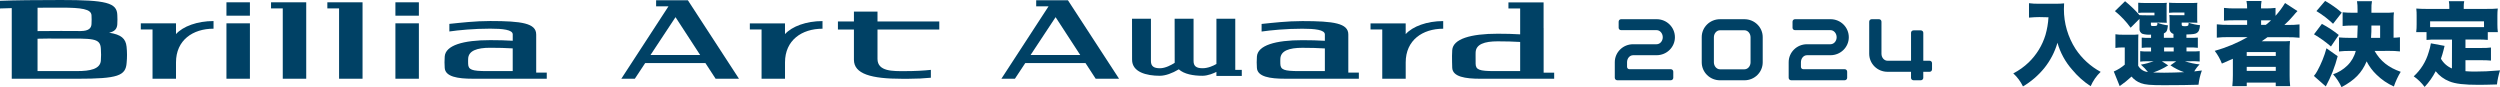
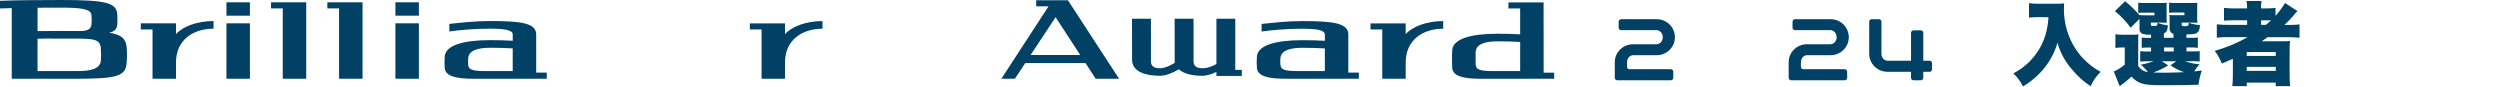
<svg xmlns="http://www.w3.org/2000/svg" id="_レイヤー_1" data-name="レイヤー 1" viewBox="0 0 1204.82 41.99">
  <defs>
    <style>
      .cls-1 {
        fill: #004165;
      }

      .cls-1, .cls-2 {
        stroke-width: 0px;
      }

      .cls-2 {
        fill: #004166;
      }
    </style>
  </defs>
  <rect class="cls-1" x="109.13" y="1.11" width="11.31" height="6.45" />
  <rect class="cls-1" x="109.13" y="11.24" width="11.31" height="26.7" />
  <rect class="cls-1" x="190.56" y="1.11" width="11.31" height="6.45" />
  <rect class="cls-1" x="190.56" y="11.24" width="11.31" height="26.7" />
  <polygon class="cls-1" points="130.62 4.05 136.27 4.05 136.27 37.94 147.58 37.94 147.58 1.11 130.62 1.11 130.62 4.05" />
  <polygon class="cls-1" points="157.76 4.05 163.41 4.05 163.41 37.94 174.72 37.94 174.72 1.11 157.76 1.11 157.76 4.05" />
  <path class="cls-1" d="M52.58,15.76c2.92-.57,3.82-2.13,3.95-4.02.05-.78.07-1.56.07-2.35,0-.73-.02-1.45-.06-2.17-.18-5.9-5.31-7.22-27.14-7.22C17.14,0,7.52.11,0,.39v3.69c1.75-.07,3.63-.12,5.66-.17v34.04h31.67c19.54,0,23.27-1.44,23.7-7.69.12-1.26.18-2.53.18-3.82,0-1.32-.08-2.64-.21-3.94-.42-3.93-2.58-5.83-8.41-6.74ZM18.09,3.72c3.46-.02,7.22-.04,11.31-.04,9.91,0,14.55.67,14.7,3.71.03.66.06,1.33.06,2,0,.74-.02,1.48-.06,2.22-.12,1.88-1.22,3.35-5.31,3.35-2.79-.03-5.9-.04-9.38-.04-4.31,0-8.05.01-11.31.07V3.72ZM48.61,29.23c-.36,4.1-5.28,5.02-11.29,5.02h-19.23v-15.59c2.78-.11,6.46-.07,11.31-.07,15.23,0,18.98-.44,19.21,4.96.07.95.1,1.91.1,2.87,0,.94-.04,1.87-.11,2.8Z" />
  <path class="cls-1" d="M258.4,16.58c0-5.38-6.97-6.45-22.16-6.45-7.36,0-14.17.82-19.68,1.38v3.66c4.45-.63,11.61-1.36,19.68-1.36,5.99,0,10.86.5,10.86,2.76v3.07c-3.32-.21-6.96-.3-10.86-.3-12.99,0-21.55,2.49-21.92,7.91-.07.92-.1,1.84-.1,2.77s.03,1.8.1,2.69c.26,4.27,6.23,5.23,13.56,5.23h35.62v-2.94h-5.09v-18.42ZM247.1,34.26h-12.44c-7.24,0-8.97-.63-9.05-3.48-.01-.4-.02-.81-.02-1.22s0-.77.02-1.16c.1-3.97,4.27-5.38,10.63-5.38,3.9,0,7.54.1,10.85.3v10.93Z" />
  <path class="cls-1" d="M84.82,16.42v-5.18h-16.96v2.95h5.65v23.76h11.31v-7.88c0-10.71,8.1-16.24,18.09-16.24v-3.68c-7.88,0-14.71,2.55-18.09,6.28Z" />
  <path class="cls-1" d="M677.44,16.44v-5.17h-16.94v2.94h5.65v23.73h11.3v-7.87c0-10.69,8.09-16.23,18.07-16.23v-3.68c-7.87,0-14.69,2.55-18.07,6.27Z" />
  <path class="cls-1" d="M649.79,16.6c0-5.38-6.96-6.44-22.14-6.44-7.35,0-14.15.82-19.65,1.38v3.66c4.44-.63,11.59-1.36,19.65-1.36,5.99,0,10.84.5,10.84,2.76v3.06c-3.32-.2-6.95-.3-10.85-.3-12.98,0-21.53,2.49-21.9,7.9-.07.91-.1,1.84-.1,2.77s.03,1.8.1,2.69c.26,4.26,6.23,5.22,13.55,5.22h35.58v-2.94h-5.08v-18.4ZM638.49,34.26h-12.42c-7.23,0-8.96-.63-9.04-3.48-.01-.4-.02-.81-.02-1.21s0-.77.02-1.16c.1-3.97,4.26-5.37,10.62-5.37,3.89,0,7.53.1,10.84.3v10.92Z" />
  <path class="cls-1" d="M743.9,13.49V1.15h-16.94v2.94h5.65v12.46c-3.32-.21-6.95-.3-10.84-.3-12.98,0-21.53,2.49-21.9,7.9-.07.91-.1,1.84-.1,2.77s.03,4.92.1,5.81c.26,4.26,6.23,5.22,13.55,5.22h35.58v-2.94h-5.08V13.49ZM732.61,34.26h-12.42c-7.23,0-8.96-.63-9.04-3.48-.01-.4-.02-3.93-.02-4.33s0-.77.02-1.16c.1-3.97,4.26-5.37,10.62-5.37,3.89,0,7.53.1,10.84.3v14.04Z" />
-   <path class="cls-1" d="M422.89,5.58h-11.36v4.78h-7.71v3.89h7.71v14.55c0,6.84,8.32,9.17,23.21,9.17h2.99c4.01,0,7.68-.19,10.88-.51v-3.79c-3.39.37-7.55.61-12.67.61-5.46,0-13.05.27-13.05-5.89v-14.15h29.78v-3.89h-29.78v-4.78Z" />
-   <path class="cls-1" d="M316.2.13v2.93h5.95l-22.72,34.88h6.52l4.98-7.54h29.03l4.91,7.54h11.26L331.51.13h-15.31ZM313.5,26.51l12.05-18.24,11.88,18.24h-23.93Z" />
  <path class="cls-1" d="M499.37.13v2.93h5.95l-22.72,34.88h6.52l4.98-7.54h29.03l4.91,7.54h11.26L514.67.13h-15.31ZM496.67,26.51l12.05-18.24,11.88,18.24h-23.93Z" />
  <path class="cls-1" d="M378.31,16.44v-5.17h-16.94v2.94h5.65v23.73h11.3v-7.87c0-10.69,8.09-16.23,18.07-16.23v-3.68c-7.87,0-14.69,2.55-18.07,6.27Z" />
  <path class="cls-1" d="M595.32,9.04h-9.09v21.79c-1.44.86-4.04,2.05-6.67,2.05-3,0-4.35-.98-4.35-3.49V9.04h-9.12l.03,21.23c-1.58,1.03-4.49,2.62-7.1,2.62-3,0-4.35-.98-4.35-3.49V9.04h-9.12l.03,19.75c0,5.96,6.92,7.73,13.35,7.73,2.72,0,6.03-1.22,9.18-3.11,2.52,2.32,7.05,3.11,11.35,3.11,2.78,0,5.65-1.3,6.76-1.88v1.94h12.23v-2.91h-3.14V9.04Z" />
  <g>
    <path class="cls-2" d="M982.86,8.23c-1.53,0-3.1.09-5.03.26V1.54c1.64.22,3.29.31,4.94.26h8.09c1.3.02,2.6-.04,3.89-.18,0,1.22-.09,1.97-.09,2.79-.02,6.79,1.93,13.44,5.6,19.16,3.06,4.62,7.22,8.42,12.1,11.06-2.04,1.96-3.68,4.31-4.81,6.91-3.37-2.19-6.38-4.89-8.93-7.99-3.3-3.73-5.71-8.15-7.07-12.94-1.29,4.46-3.46,8.62-6.38,12.24-2.87,3.51-6.33,6.49-10.24,8.8-1.15-2.37-2.73-4.51-4.67-6.29,2.72-1.39,5.23-3.18,7.43-5.3,3.77-3.64,6.55-8.18,8.08-13.2.8-2.78,1.29-5.65,1.45-8.53l-4.38-.1Z" />
    <path class="cls-2" d="M1042.94,24.8h4.63v-1.92h-4.63v1.92ZM1044.91,31.5c-2.27,1.44-4.71,2.6-7.26,3.45,1.4,0,3.37.09,5.33.09,2.36,0,7.26-.13,9.62-.26-2.34-.78-4.56-1.9-6.6-3.3l2.8-1.97h-6.95l3.05,1.99ZM1030.48,31.72c.97,1.71,2.72,2.82,4.67,2.97-1.01-1.29-2.16-2.48-3.41-3.54,2.1-.35,4.17-.9,6.17-1.62h-3.38c-1.04-.03-2.07.03-3.1.18v-5.08c1,.14,2.01.2,3.02.18h2.2v-1.92h-.39c-1.37-.04-2.75.02-4.11.17v-4.94c1.37.14,2.74.18,4.11.13h.39v-1.57c-1.36.12-2.74,0-4.06-.35-1.05-.42-1.66-1.51-1.5-2.63v-4.63l-4.28,4.28c-2.16-2.99-4.7-5.68-7.57-8l4.89-4.77c2.51,2.02,4.84,4.26,6.95,6.7,1.06.08,2.13.11,3.2.09h4.01v-1.28h-4.15c-1.23-.04-2.45,0-3.67.13V1.32c1.1.09,2.35.13,3.76.13h6.16c2.28,0,2.94,0,3.89-.09-.12.5-.17,1.01-.13,1.53v.88s0,4.67,0,4.67c-.03.85,0,1.7.09,2.54-1.1,0-1.92-.09-2.93-.09h-4.73v.91c0,.66.13.75,1.36.75.52.04,1.04-.04,1.53-.22.2-.33.29-.72.26-1.1v-.26c1.63.63,3.33,1.05,5.07,1.26-.31,2.63-.62,3.23-1.97,3.89v2.1h4.63v-1.88c-1.21-.32-2-1.47-1.87-2.72v-3.54c.02-.95-.02-1.9-.13-2.84,1.1.08,2.2.11,3.3.09h3.98v-1.28h-3.72c-1.23-.04-2.45,0-3.67.13V1.31c1.1.09,2.35.13,3.76.13h5.98c2.28,0,2.94,0,3.89-.09-.08.49-.11.99-.09,1.48v5.6c-.03.85,0,1.7.09,2.54-1.04,0-1.92-.09-2.92-.09h-4.64v1c0,.57.31.75,1.5.75.54.05,1.08-.04,1.57-.26q.13-.13.26-.88v-.52c1.78.6,3.63.99,5.5,1.18-.22,2.28-.62,3.19-1.58,3.76-.78.48-1.79.62-4.98.7v1.62h1.44c1.36.05,2.72,0,4.07-.13v4.94c-1.35-.15-2.71-.21-4.07-.18h-1.4v1.92h2.2c1.39.05,2.78,0,4.16-.13v4.99c-1.38-.13-2.77-.18-4.16-.13h-3.01c2.31.77,4.7,1.29,7.13,1.53-1.01,1-1.88,2.13-2.58,3.37,1.1-.09,1.7-.18,3.67-.44-.82,2.22-1.36,4.52-1.62,6.87-3.85.13-10.06.22-16.66.22s-8.96-.22-11.06-.97c-1.78-.63-3.35-1.73-4.55-3.19-1.79,1.66-3.7,3.2-5.71,4.6l-2.85-7.04c1.92-.83,3.7-1.94,5.29-3.3v-8.27h-1.79c-.91,0-1.81.07-2.71.22v-6.6c1.19.18,2.39.25,3.59.22h4.19c1.1.04,2.21,0,3.3-.13-.09,1.26-.09,1.7-.09,4.89l-.02,10.22Z" />
    <path class="cls-2" d="M1091.96,11.99c.97-.78,1.54-1.26,2.54-2.2h-4.81v2.2h2.27ZM1082.76,34.16h14v-1.92h-14v1.92ZM1082.76,26.94h14v-1.84h-14v1.84ZM1073.89,17.89c-1.85-.02-3.71.07-5.55.26v-6.43c1.89.21,3.79.29,5.69.26h8.92v-2.2h-6.07c-1.69-.03-3.39.03-5.08.18V3.81c1.78.19,3.58.28,5.38.25h5.77c.04-1.2-.07-2.41-.31-3.58h7.26c-.21,1.18-.3,2.38-.25,3.58h2c1.67.02,3.34-.06,4.99-.25v3.81c1.72-1.9,3.26-3.97,4.59-6.17l5.99,3.89c-.68.68-1.33,1.39-1.92,2.14-1.36,1.61-2.83,3.13-4.4,4.54h2.09c1.74.02,3.48-.07,5.21-.26v6.43c-1.96-.2-3.93-.29-5.91-.26h-9.53c-.88.66-1.18.87-2.8,1.97h9.11c2.13,0,3.36,0,4.54-.13-.14,1.58-.2,3.17-.18,4.76v11.68c-.03,1.77.06,3.53.26,5.29h-6.95v-1.7h-13.97v1.72h-6.95c.18-1.76.27-3.52.26-5.29v-7.91q-3.63,1.66-5.29,2.32c-.85-2.2-2.01-4.26-3.45-6.13,5.52-1.55,10.84-3.77,15.82-6.6h-9.27Z" />
-     <path class="cls-2" d="M1147.05,18.25v-5.95h-4.2c0,2.36,0,3.63-.18,5.95h4.38ZM1144.38,24.54c2.8,4.91,6.7,8.01,12.59,10.06-1.35,2.23-2.46,4.61-3.3,7.08-3.1-1.38-5.93-3.31-8.35-5.69-1.94-1.85-3.56-4.03-4.77-6.42-2.32,5.5-5.73,9.05-12.1,12.42-1.04-2.25-2.41-4.33-4.07-6.17,2.55-.88,4.88-2.31,6.82-4.19,2.01-1.93,3.43-4.39,4.11-7.09h-2.78c-1.77-.02-3.54.07-5.3.26v-6.77c1.5.13,3.07.22,5.26.22h3.54q.09-1.23.22-5.95h-2.28c-2.06,0-3.63.09-4.99.22v-6.6c1.66.17,3.33.24,4.99.22h2.2v-1.58c.03-1.33-.05-2.67-.26-3.98h7.21c-.22,1.26-.31,2.53-.26,3.81v1.75h6.6c1.42.03,2.84-.03,4.25-.18-.14,1.09-.2,2.2-.18,3.3v8.92c1.03-.02,2.05-.09,3.07-.22v6.82c-1.73-.19-3.47-.28-5.21-.26l-7,.03ZM1120.55.44c2.85,1.62,5.53,3.51,8.01,5.64l-4.2,5.38c-2.43-2.33-5.12-4.38-8.01-6.12l4.2-4.9ZM1118.98,11.51c2.87,1.52,5.6,3.31,8.13,5.34l-3.76,5.55c-2.54-2.2-5.28-4.16-8.17-5.86l3.81-5.04ZM1126.59,27.08c-1.3,5.07-3.22,9.96-5.73,14.56l-5.73-5.03c.64-.75,1.2-1.58,1.66-2.45,1.89-3.44,3.37-7.1,4.4-10.89l5.4,3.81Z" />
-     <path class="cls-2" d="M1197.09,10.27h-25.95v2.8h25.99l-.03-2.8ZM1181.7,19.07h-7.7c-1.53-.02-3.06.03-4.59.18v-3.76h-4.98c.17-1.28.23-2.56.21-3.85v-4.06c0-1.1,0-2.2-.17-3.46,1.75.13,3.36.18,5.25.18h10.67v-.87c.03-.95-.05-1.91-.22-2.85h7.39c-.17.92-.25,1.87-.22,2.8v.91h11.2c1.79,0,3.5,0,5.2-.18-.13,1.15-.18,2.31-.18,3.46v4.1c-.02,1.27.06,2.54.22,3.8h-4.85v3.76c-1.56-.14-3.12-.2-4.69-.18h-6.07v4.07h7.79c1.5.04,3.01-.03,4.5-.22v6.3c-1.5-.14-3-.2-4.5-.18h-7.79v5.29c1.66.13,2.88.18,4.4.18,3.85,0,7-.13,12.25-.57-.7,2.21-1.2,4.48-1.48,6.78-4.6.13-6.34.18-8.8.18-6.99,0-11.24-.48-14.12-1.67-2.6-1.01-4.88-2.7-6.6-4.89-1.41,2.76-3.21,5.31-5.33,7.57-1.47-1.97-3.24-3.7-5.25-5.11,3.4-3.1,5.89-7.08,7.17-11.5.49-1.43.86-2.91,1.1-4.4l6.6,1.23c-.26,1.1-.44,1.79-.53,2.14-.25,1.1-.65,2.35-1.22,4.06,1.2,2.1,3.06,3.75,5.29,4.68l.04-13.93Z" />
  </g>
  <g>
    <path class="cls-1" d="M798.37,26.61h-11.32c-1.64,0-2.93,1.51-2.93,3.37v2.22c0,.67.49,1.15,1.15,1.15h19.93c.67,0,1.2.53,1.2,1.2v2.93c0,.67-.53,1.2-1.2,1.2h-25.79c-.67,0-1.2-.53-1.2-1.2v-7.5c0-4.79,3.95-8.66,8.83-8.66h11.32c1.64,0,2.97-1.51,2.97-3.37s-1.33-3.42-2.97-3.42h-17.09c-.67,0-1.2-.49-1.2-1.15v-2.93c0-.67.53-1.2,1.2-1.2h17.09c4.93,0,8.83,3.91,8.83,8.7s-3.95,8.66-8.83,8.66Z" />
-     <path class="cls-1" d="M840.71,38.69h-11.81c-4.84,0-8.79-3.86-8.79-8.66v-12.16c0-4.75,3.95-8.61,8.79-8.61h11.81c4.84,0,8.79,3.86,8.79,8.61v12.16c0,4.79-3.95,8.66-8.79,8.66ZM843.64,17.96c0-1.86-1.33-3.37-2.93-3.37h-11.81c-1.6,0-2.93,1.51-2.93,3.37v12.07c0,1.86,1.33,3.37,2.93,3.37h11.81c1.6,0,2.93-1.51,2.93-3.37v-12.07Z" />
    <path class="cls-1" d="M882.17,26.61h-11.32c-1.64,0-2.93,1.51-2.93,3.37v2.22c0,.67.49,1.15,1.15,1.15h19.93c.67,0,1.2.53,1.2,1.2v2.93c0,.67-.53,1.2-1.2,1.2h-25.79c-.67,0-1.2-.53-1.2-1.2v-7.5c0-4.79,3.95-8.66,8.83-8.66h11.32c1.64,0,2.97-1.51,2.97-3.37s-1.33-3.42-2.97-3.42h-17.09c-.67,0-1.2-.49-1.2-1.15v-2.93c0-.67.53-1.2,1.2-1.2h17.09c4.93,0,8.83,3.91,8.83,8.7s-3.95,8.66-8.83,8.66Z" />
    <path class="cls-1" d="M929.94,34.6h-3.06v2.93c0,.62-.53,1.15-1.2,1.15h-3.51c-.67,0-1.2-.53-1.2-1.15v-2.93h-11.32c-4.88,0-8.83-3.86-8.83-8.7v-15.45c0-.67.53-1.2,1.2-1.2h3.51c.67,0,1.2.53,1.2,1.2v15.45c0,1.86,1.29,3.37,2.93,3.37h11.32v-13.49c0-.62.53-1.15,1.2-1.15h3.51c.67,0,1.2.53,1.2,1.15v13.49h3.06c.67,0,1.15.53,1.15,1.2v2.93c0,.67-.49,1.2-1.15,1.2Z" />
  </g>
</svg>